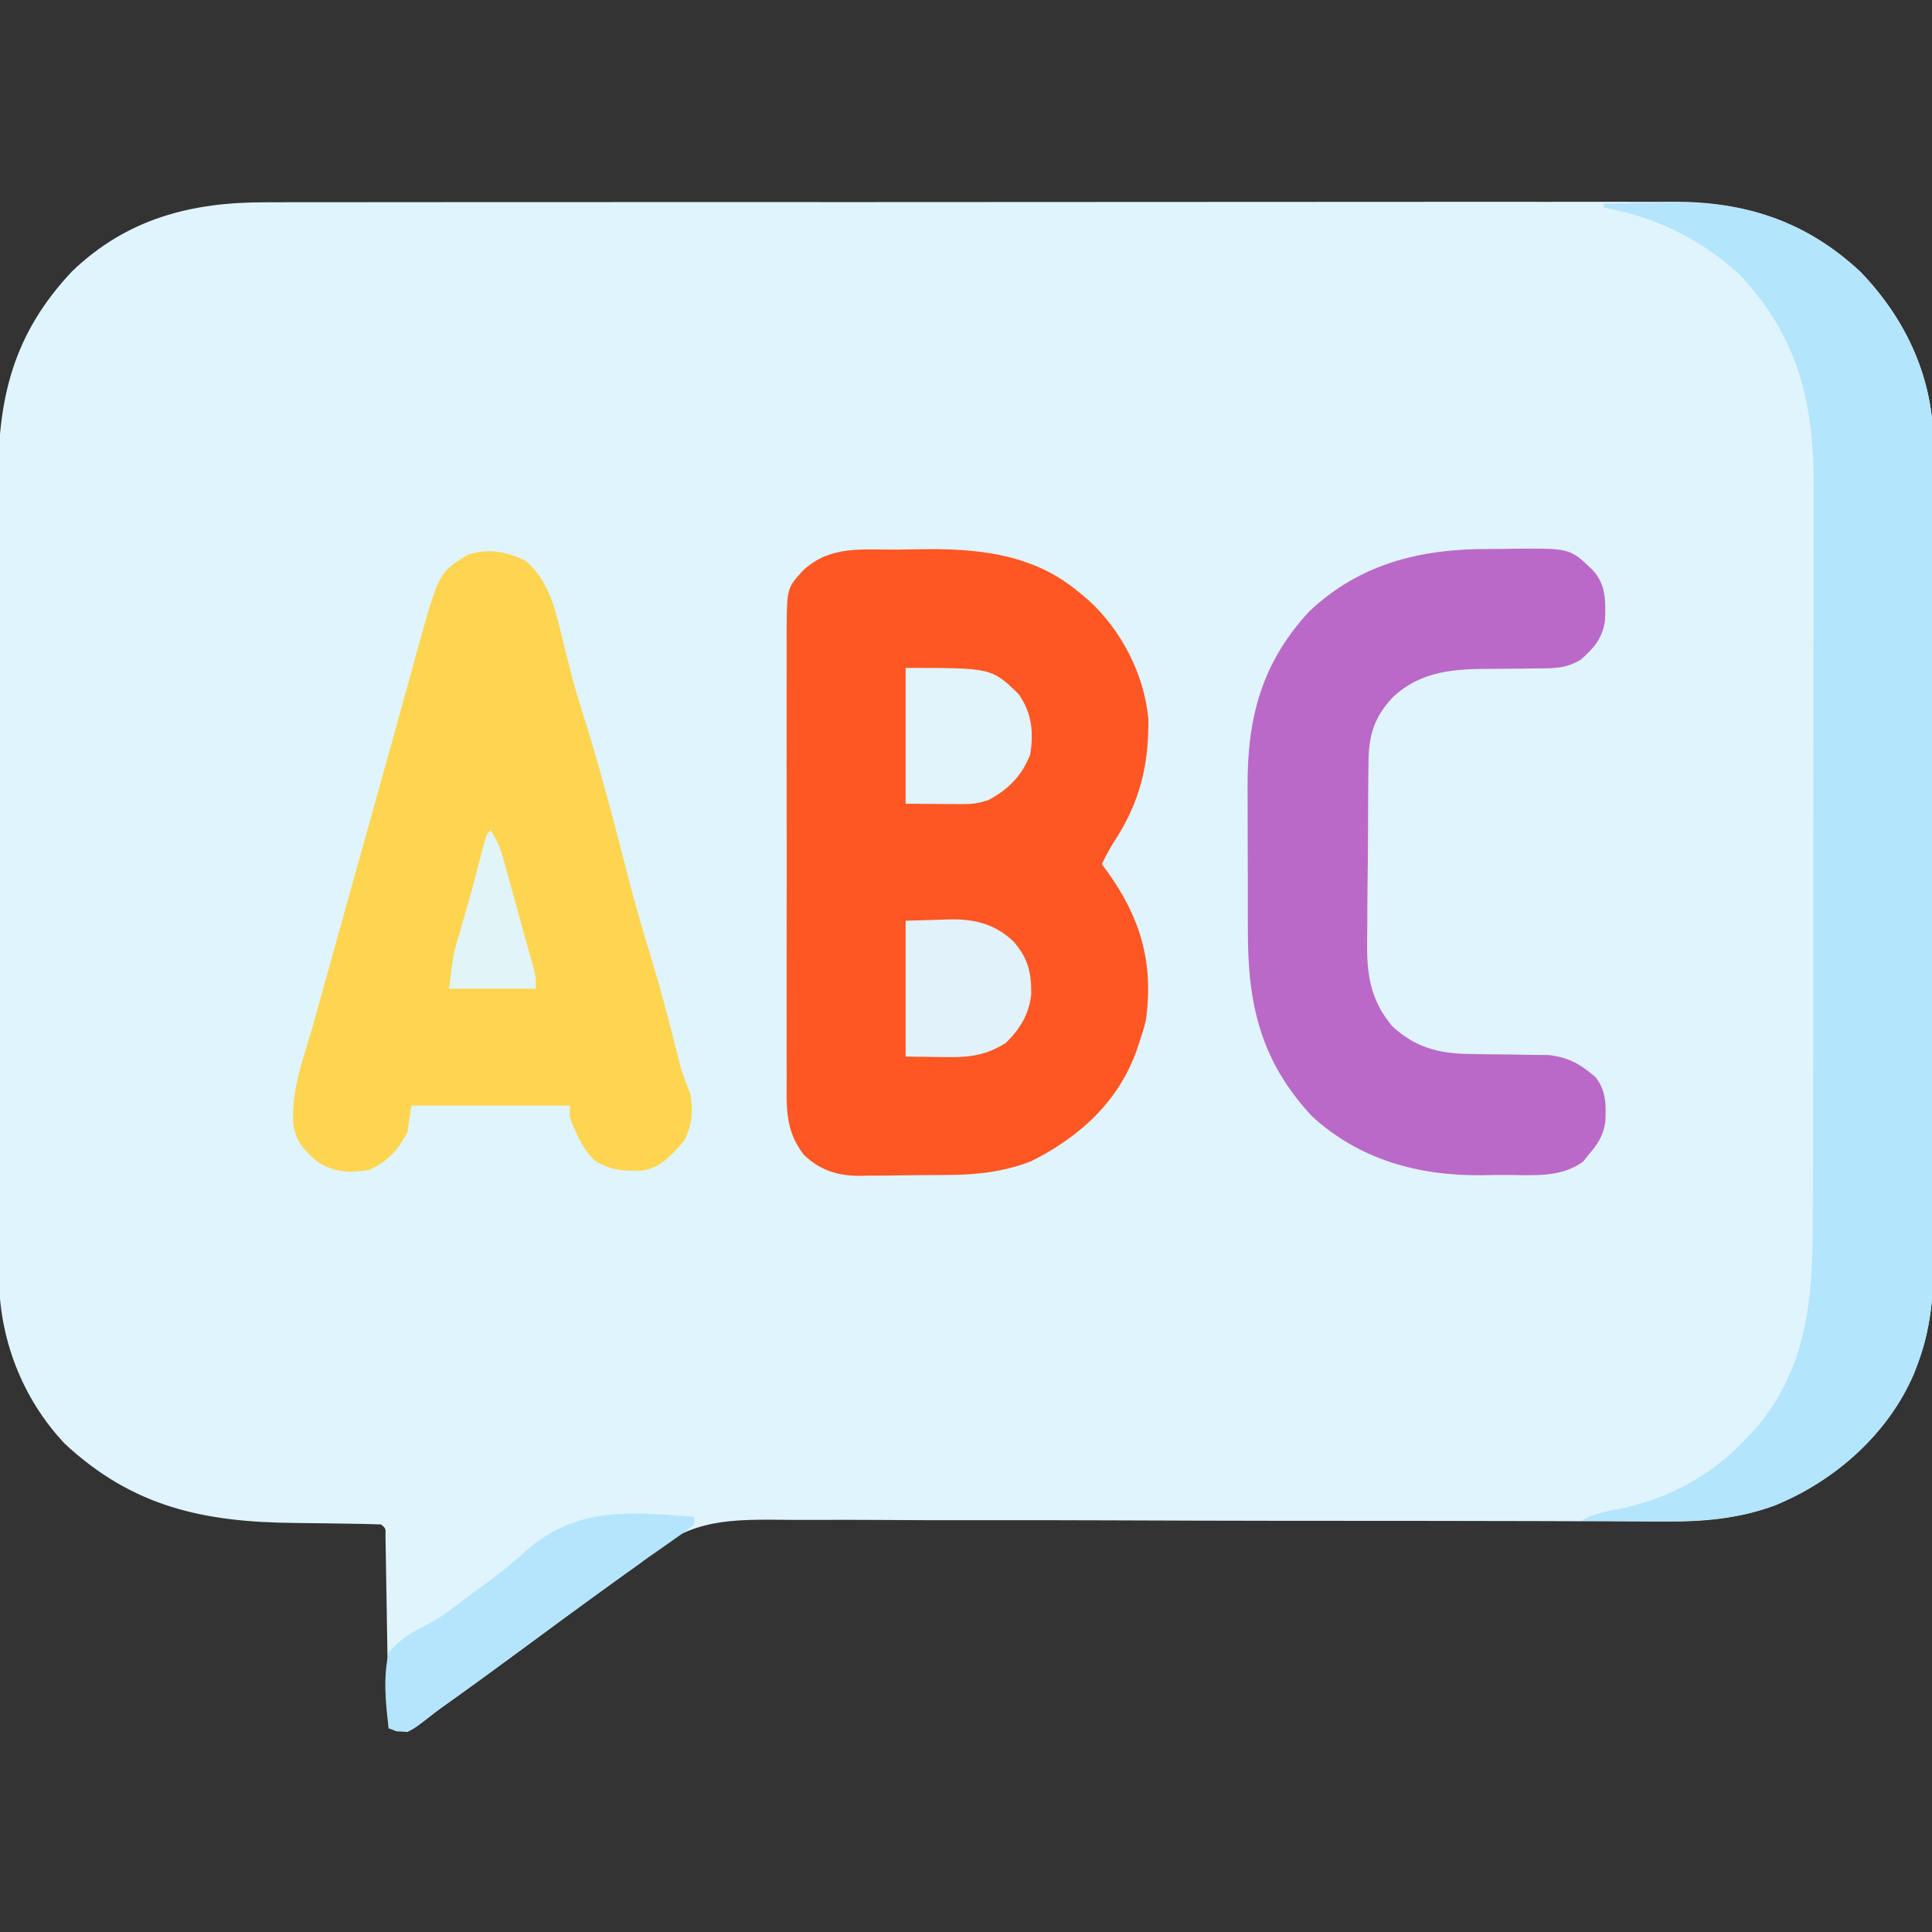
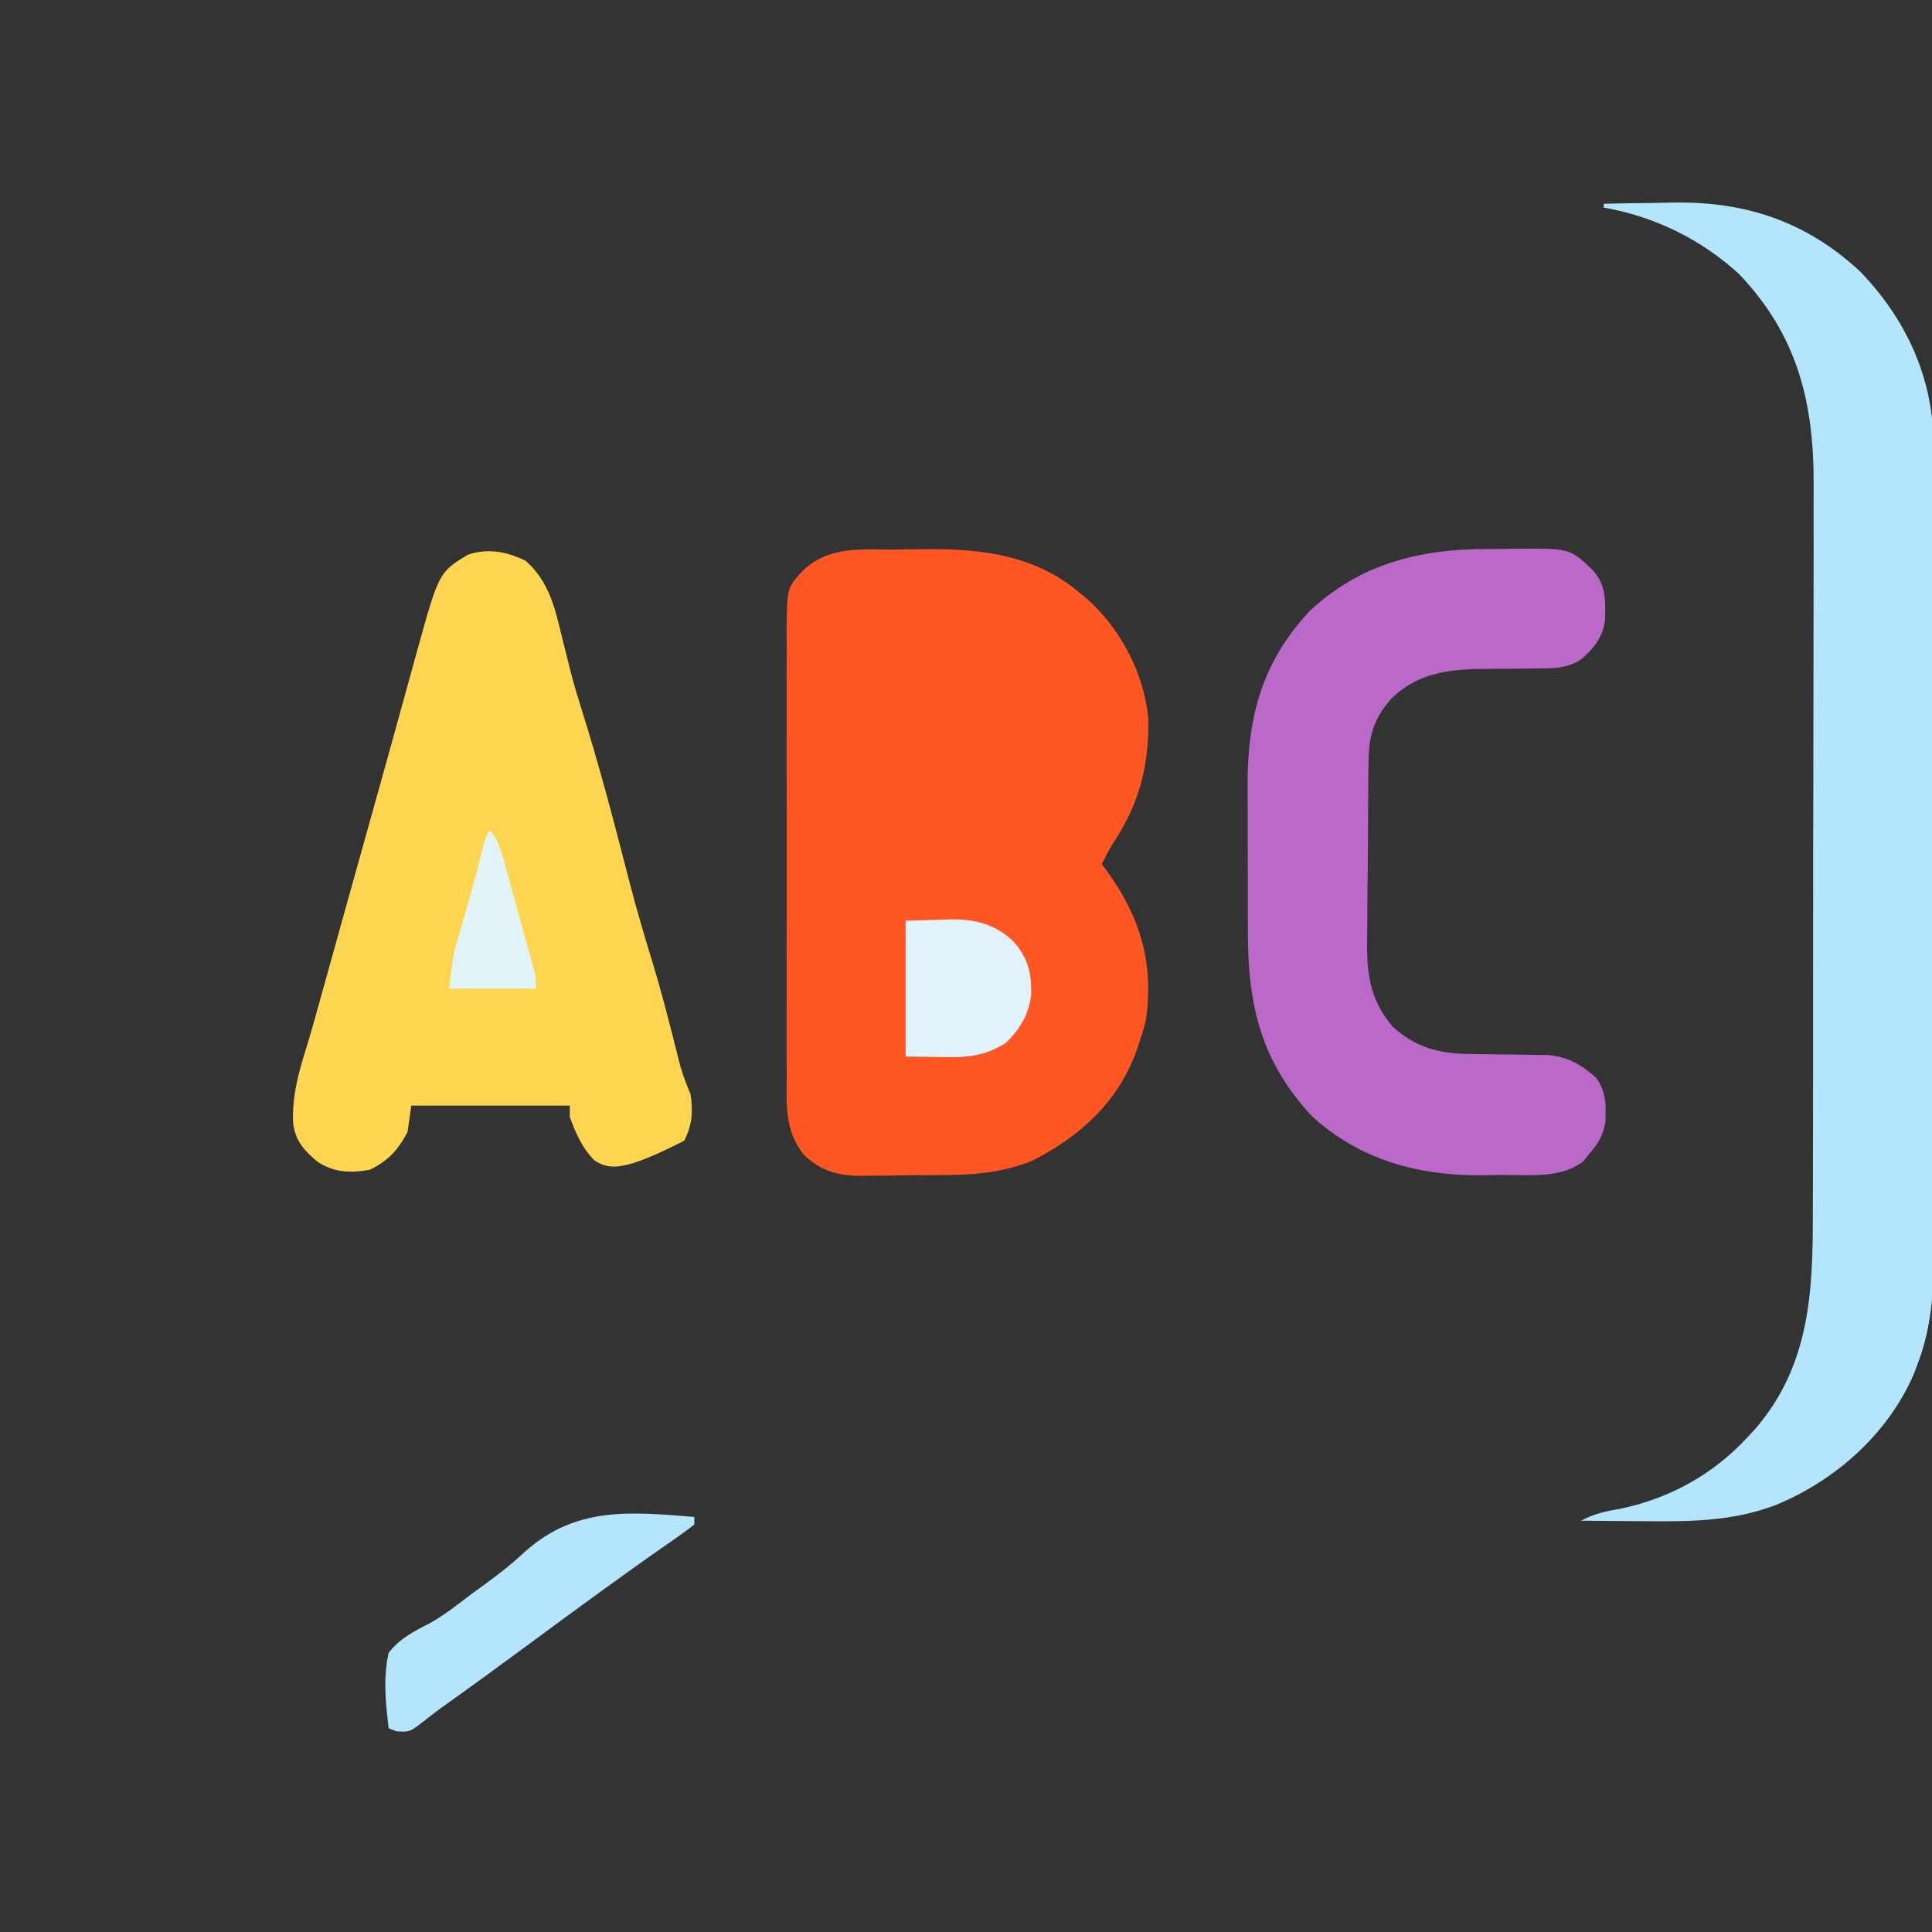
<svg xmlns="http://www.w3.org/2000/svg" version="1.1" width="512" height="512">
  <rect width="100%" height="100%" fill="#333333" stroke="none" />
-   <path d="M0 0 C1.666 -0.004 3.332 -0.01 4.998 -0.016 C9.552 -0.031 14.106 -0.027 18.661 -0.019 C23.582 -0.014 28.503 -0.027 33.424 -0.037 C43.056 -0.054 52.688 -0.055 62.32 -0.05 C70.151 -0.046 77.983 -0.047 85.814 -0.053 C87.488 -0.054 87.488 -0.054 89.195 -0.055 C91.462 -0.057 93.729 -0.058 95.995 -0.06 C117.241 -0.073 138.487 -0.068 159.733 -0.056 C179.155 -0.046 198.577 -0.059 217.999 -0.083 C237.957 -0.108 257.916 -0.117 277.875 -0.111 C289.074 -0.107 300.272 -0.109 311.471 -0.127 C321.005 -0.142 330.538 -0.142 340.072 -0.125 C344.933 -0.116 349.793 -0.114 354.654 -0.13 C359.11 -0.143 363.567 -0.139 368.024 -0.119 C369.629 -0.116 371.234 -0.118 372.838 -0.129 C392.003 -0.245 408.2 5.122 422.434 18.388 C434.743 31.141 441.941 46.951 441.822 64.728 C441.83 66.197 441.83 66.197 441.838 67.696 C441.852 70.946 441.845 74.196 441.838 77.446 C441.844 79.789 441.851 82.132 441.859 84.476 C441.877 90.819 441.876 97.162 441.87 103.505 C441.866 109.483 441.874 115.461 441.881 121.438 C441.895 134.003 441.89 146.568 441.878 159.133 C441.868 170.601 441.881 182.068 441.905 193.536 C441.929 205.341 441.939 217.145 441.932 228.95 C441.929 235.566 441.931 242.181 441.949 248.797 C441.964 255.021 441.96 261.245 441.941 267.469 C441.938 269.745 441.941 272.021 441.951 274.297 C442.002 286.318 441.82 297.032 437.434 308.388 C437.17 309.073 436.905 309.759 436.633 310.466 C429.783 326.434 415.699 338.849 399.809 345.325 C390.431 348.832 380.925 349.685 370.993 349.599 C369.895 349.598 368.797 349.596 367.666 349.595 C364.015 349.589 360.365 349.568 356.714 349.548 C354.085 349.541 351.456 349.535 348.827 349.53 C343.908 349.519 338.989 349.505 334.071 349.487 C324.401 349.451 314.732 349.439 305.063 349.437 C303.537 349.436 302.01 349.436 300.484 349.435 C298.172 349.435 295.859 349.434 293.547 349.433 C284.846 349.43 276.145 349.425 267.444 349.416 C266.649 349.416 265.855 349.415 265.036 349.414 C252.162 349.401 239.287 349.358 226.413 349.306 C213.166 349.254 199.92 349.24 186.674 349.259 C178.518 349.27 170.364 349.25 162.209 349.19 C156.616 349.152 151.023 349.151 145.429 349.178 C142.208 349.192 138.99 349.185 135.769 349.145 C120.54 348.966 110.682 349.689 99.434 360.388 C97.908 361.523 96.366 362.64 94.797 363.716 C93.447 364.689 92.096 365.663 90.747 366.638 C90 367.177 89.254 367.715 88.485 368.27 C82.15 372.853 75.856 377.49 69.567 382.136 C61.88 387.81 54.163 393.446 46.373 398.978 C45.074 399.923 43.796 400.899 42.541 401.903 C40.731 403.321 40.731 403.321 37.434 405.388 C34.728 405.017 34.728 405.017 32.434 404.388 C32.419 403.395 32.419 403.395 32.403 402.382 C32.295 395.521 32.18 388.66 32.062 381.799 C32.018 379.235 31.977 376.671 31.937 374.107 C31.879 370.431 31.815 366.755 31.75 363.079 C31.734 361.925 31.717 360.771 31.7 359.582 C31.67 357.99 31.67 357.99 31.639 356.366 C31.624 355.427 31.608 354.488 31.592 353.52 C31.669 351.405 31.669 351.405 30.434 350.388 C27.497 350.264 24.58 350.201 21.641 350.177 C19.794 350.149 17.947 350.12 16.1 350.091 C13.193 350.05 10.287 350.013 7.38 349.986 C-16.504 349.748 -35.289 345.81 -53.378 329.013 C-64.788 316.937 -70.89 300.846 -70.833 284.409 C-70.838 283.432 -70.842 282.455 -70.847 281.448 C-70.86 278.189 -70.858 274.93 -70.857 271.67 C-70.863 269.327 -70.869 266.984 -70.877 264.641 C-70.895 258.286 -70.899 251.93 -70.901 245.575 C-70.902 240.932 -70.908 236.29 -70.914 231.647 C-70.931 219.152 -70.938 206.657 -70.937 194.162 C-70.937 193.453 -70.937 192.744 -70.937 192.014 C-70.937 191.305 -70.936 190.595 -70.936 189.864 C-70.936 178.376 -70.955 166.889 -70.983 155.401 C-71.012 143.583 -71.025 131.766 -71.024 119.947 C-71.023 113.322 -71.029 106.696 -71.05 100.07 C-71.069 93.834 -71.07 87.598 -71.055 81.361 C-71.053 79.08 -71.058 76.8 -71.07 74.519 C-71.181 52.234 -67.284 35.179 -51.566 18.388 C-36.905 4.272 -19.792 -0.081 0 0 Z " fill="#E0F4FD" transform="translate(70.566,53.612)" />
  <path d="M0 0 C1.81 -0.016 3.621 -0.043 5.431 -0.082 C20.959 -0.411 36.167 0.855 48.563 11.35 C49.698 12.286 49.698 12.286 50.856 13.241 C59.704 21.244 65.756 32.927 66.899 44.858 C67.031 57.105 64.635 66.928 57.93 77.229 C56.648 79.217 55.579 81.216 54.563 83.35 C55.033 83.991 55.504 84.631 55.989 85.292 C64.796 97.527 68.343 109.486 66.25 124.608 C65.803 126.582 65.231 128.44 64.563 130.35 C64.306 131.139 64.05 131.928 63.785 132.741 C58.898 146.418 48.527 155.771 35.75 162.124 C28.685 164.842 21.743 165.671 14.215 165.721 C12.931 165.735 12.931 165.735 11.621 165.749 C9.825 165.763 8.029 165.772 6.233 165.776 C3.503 165.788 0.775 165.837 -1.955 165.887 C-3.711 165.897 -5.467 165.904 -7.222 165.909 C-8.028 165.928 -8.833 165.948 -9.663 165.968 C-15.534 165.922 -20.147 164.502 -24.437 160.35 C-29.461 153.896 -29.005 147.558 -28.955 139.615 C-28.96 138.225 -28.967 136.835 -28.976 135.445 C-28.994 131.684 -28.987 127.924 -28.975 124.164 C-28.964 120.222 -28.974 116.279 -28.98 112.337 C-28.987 105.719 -28.978 99.101 -28.959 92.483 C-28.937 84.838 -28.944 77.195 -28.966 69.55 C-28.984 62.978 -28.987 56.405 -28.976 49.833 C-28.97 45.911 -28.969 41.99 -28.982 38.068 C-28.994 34.382 -28.986 30.696 -28.963 27.01 C-28.955 25.017 -28.967 23.023 -28.979 21.03 C-28.876 10.136 -28.876 10.136 -24.437 5.35 C-17.259 -1.127 -9.126 0.06 0 0 Z " fill="#FE5723" transform="translate(237.437,145.65)" />
  <path d="M0 0 C4.443 -0.1 8.886 -0.172 13.33 -0.22 C14.835 -0.24 16.34 -0.267 17.845 -0.302 C37.245 -0.742 53.535 4.52 68 18 C80.309 30.754 87.507 46.563 87.388 64.34 C87.393 65.319 87.398 66.299 87.404 67.308 C87.418 70.558 87.411 73.808 87.404 77.058 C87.41 79.401 87.417 81.745 87.425 84.088 C87.443 90.431 87.442 96.774 87.436 103.117 C87.432 109.095 87.44 115.073 87.447 121.051 C87.461 133.615 87.456 146.18 87.444 158.745 C87.434 170.213 87.447 181.681 87.471 193.149 C87.495 204.953 87.505 216.758 87.498 228.562 C87.495 235.178 87.497 241.793 87.515 248.409 C87.53 254.633 87.526 260.857 87.507 267.081 C87.504 269.357 87.507 271.633 87.517 273.909 C87.568 285.93 87.386 296.644 83 308 C82.736 308.686 82.471 309.371 82.199 310.078 C75.349 326.046 61.265 338.461 45.375 344.938 C33.854 349.246 22.416 349.259 10.312 349.125 C8.725 349.115 7.137 349.106 5.549 349.098 C1.699 349.076 -2.15 349.041 -6 349 C-2.563 347.178 0.4 346.511 4.25 345.875 C17.388 343.138 28.835 336.858 38 327 C39.075 325.844 39.075 325.844 40.172 324.664 C54.704 307.783 55.452 288.274 55.42 267.092 C55.427 264.801 55.436 262.51 55.446 260.218 C55.468 254.03 55.471 247.842 55.469 241.654 C55.469 236.473 55.477 231.292 55.486 226.111 C55.506 213.183 55.507 200.255 55.5 187.327 C55.494 176.135 55.515 164.944 55.548 153.752 C55.582 142.221 55.597 130.69 55.592 119.159 C55.59 112.701 55.596 106.243 55.62 99.785 C55.643 93.709 55.641 87.634 55.62 81.558 C55.617 79.339 55.622 77.121 55.636 74.902 C55.769 52.975 51.516 35.024 35.855 18.605 C25.722 9.359 13.539 3.42 0 1 C0 0.67 0 0.34 0 0 Z " fill="#B3E5FC" transform="translate(425,54)" />
-   <path d="M0 0 C6.262 5.534 7.805 12.661 9.688 20.5 C10.208 22.579 10.73 24.657 11.254 26.734 C11.502 27.721 11.749 28.708 12.004 29.725 C12.788 32.765 13.673 35.759 14.625 38.75 C19.467 54.02 23.504 69.548 27.488 85.06 C29.294 92.026 31.313 98.907 33.429 105.785 C35.746 113.389 37.743 121.067 39.684 128.775 C40.034 130.153 40.034 130.153 40.391 131.559 C40.593 132.369 40.796 133.179 41.005 134.013 C41.737 136.547 42.705 138.93 43.688 141.375 C44.384 146.029 44.15 149.468 42 153.688 C38.973 157.205 35.591 161.014 30.77 161.613 C26.127 161.765 22.306 161.529 18.262 158.918 C15.032 155.753 13.212 151.583 11.688 147.375 C11.688 146.385 11.688 145.395 11.688 144.375 C-2.172 144.375 -16.032 144.375 -30.312 144.375 C-30.642 146.685 -30.973 148.995 -31.312 151.375 C-33.829 156.128 -36.448 159.033 -41.312 161.375 C-46.473 162.288 -50.82 162.154 -55.25 159.188 C-58.74 156.216 -60.977 153.811 -61.625 149.105 C-61.966 141.825 -60.178 135.566 -58.015 128.677 C-56.543 123.853 -55.225 118.984 -53.875 114.125 C-53.262 111.932 -52.649 109.74 -52.035 107.547 C-50.427 101.787 -48.825 96.025 -47.227 90.263 C-45.131 82.709 -43.014 75.161 -40.898 67.613 C-39.393 62.239 -37.89 56.865 -36.398 51.487 C-36.009 50.083 -35.619 48.68 -35.229 47.277 C-34.007 42.886 -32.796 38.493 -31.59 34.098 C-30.977 31.878 -30.363 29.658 -29.75 27.438 C-29.469 26.407 -29.188 25.376 -28.898 24.314 C-23.003 3.05 -23.003 3.05 -15.312 -1.625 C-9.962 -3.408 -5.003 -2.454 0 0 Z " fill="#FED550" transform="translate(139.312,148.625)" />
+   <path d="M0 0 C6.262 5.534 7.805 12.661 9.688 20.5 C10.208 22.579 10.73 24.657 11.254 26.734 C11.502 27.721 11.749 28.708 12.004 29.725 C12.788 32.765 13.673 35.759 14.625 38.75 C19.467 54.02 23.504 69.548 27.488 85.06 C29.294 92.026 31.313 98.907 33.429 105.785 C35.746 113.389 37.743 121.067 39.684 128.775 C40.034 130.153 40.034 130.153 40.391 131.559 C40.593 132.369 40.796 133.179 41.005 134.013 C41.737 136.547 42.705 138.93 43.688 141.375 C44.384 146.029 44.15 149.468 42 153.688 C26.127 161.765 22.306 161.529 18.262 158.918 C15.032 155.753 13.212 151.583 11.688 147.375 C11.688 146.385 11.688 145.395 11.688 144.375 C-2.172 144.375 -16.032 144.375 -30.312 144.375 C-30.642 146.685 -30.973 148.995 -31.312 151.375 C-33.829 156.128 -36.448 159.033 -41.312 161.375 C-46.473 162.288 -50.82 162.154 -55.25 159.188 C-58.74 156.216 -60.977 153.811 -61.625 149.105 C-61.966 141.825 -60.178 135.566 -58.015 128.677 C-56.543 123.853 -55.225 118.984 -53.875 114.125 C-53.262 111.932 -52.649 109.74 -52.035 107.547 C-50.427 101.787 -48.825 96.025 -47.227 90.263 C-45.131 82.709 -43.014 75.161 -40.898 67.613 C-39.393 62.239 -37.89 56.865 -36.398 51.487 C-36.009 50.083 -35.619 48.68 -35.229 47.277 C-34.007 42.886 -32.796 38.493 -31.59 34.098 C-30.977 31.878 -30.363 29.658 -29.75 27.438 C-29.469 26.407 -29.188 25.376 -28.898 24.314 C-23.003 3.05 -23.003 3.05 -15.312 -1.625 C-9.962 -3.408 -5.003 -2.454 0 0 Z " fill="#FED550" transform="translate(139.312,148.625)" />
  <path d="M0 0 C2.351 0.001 4.698 -0.041 7.049 -0.085 C21.72 -0.2 21.72 -0.2 27.656 5.501 C31.313 9.387 31.156 13.732 31.011 18.841 C30.379 23.573 28.079 26.25 24.594 29.313 C20.586 31.77 17.094 31.625 12.496 31.642 C11.047 31.66 9.599 31.68 8.15 31.7 C5.881 31.729 3.614 31.751 1.345 31.751 C-8.627 31.767 -17.606 32.098 -25.27 39.314 C-30.016 44.399 -31.584 49.099 -31.666 56.06 C-31.695 58.023 -31.695 58.023 -31.724 60.026 C-31.734 61.449 -31.743 62.871 -31.75 64.294 C-31.756 65.016 -31.762 65.738 -31.767 66.482 C-31.797 70.306 -31.816 74.13 -31.824 77.954 C-31.835 81.881 -31.883 85.806 -31.94 89.732 C-31.978 92.771 -31.988 95.811 -31.991 98.851 C-31.997 100.297 -32.013 101.743 -32.04 103.188 C-32.194 112.282 -31.402 119.307 -25.344 126.501 C-19.316 132.035 -13.139 133.73 -4.969 133.81 C-3.558 133.835 -2.146 133.86 -0.735 133.886 C1.464 133.914 3.662 133.939 5.861 133.957 C8.001 133.979 10.141 134.018 12.281 134.06 C13.552 134.073 14.823 134.086 16.133 134.1 C21.36 134.695 24.601 136.584 28.531 140.001 C31.358 143.661 31.293 147.389 31.086 151.876 C30.488 155.529 29.075 157.737 26.656 160.501 C26.202 161.078 25.749 161.656 25.281 162.251 C19.384 166.787 11.392 165.873 4.355 165.872 C2.255 165.876 0.157 165.912 -1.944 165.95 C-18.542 166.09 -34.166 161.8 -46.696 150.278 C-60.271 135.641 -63.667 120.721 -63.645 101.325 C-63.649 99.868 -63.653 98.412 -63.658 96.955 C-63.665 93.915 -63.665 90.875 -63.66 87.835 C-63.654 83.976 -63.671 80.117 -63.694 76.258 C-63.709 73.252 -63.71 70.247 -63.707 67.241 C-63.707 65.82 -63.712 64.399 -63.722 62.978 C-63.837 44.739 -59.93 30.022 -47.344 16.501 C-33.907 3.841 -17.874 -0.053 0 0 Z " fill="#BA69C8" transform="translate(394.344,145.499)" />
  <path d="M0 0 C0 0.66 0 1.32 0 2 C-1.925 3.526 -3.852 4.926 -5.875 6.312 C-7.171 7.219 -8.467 8.127 -9.762 9.035 C-10.453 9.517 -11.145 10 -11.857 10.497 C-15.492 13.047 -19.089 15.648 -22.688 18.25 C-23.441 18.794 -24.195 19.339 -24.972 19.9 C-31.3 24.476 -37.586 29.108 -43.867 33.749 C-51.554 39.422 -59.271 45.058 -67.061 50.59 C-68.36 51.535 -69.638 52.511 -70.893 53.515 C-75.39 57.039 -75.39 57.039 -78.938 56.812 C-79.618 56.544 -80.299 56.276 -81 56 C-81.806 49.382 -82.499 42.558 -81 36 C-77.992 32.164 -74.349 30.332 -70.097 28.167 C-66.065 25.923 -62.486 23.027 -58.812 20.25 C-57.996 19.66 -57.179 19.071 -56.338 18.463 C-52.311 15.554 -48.499 12.607 -44.871 9.211 C-31.415 -2.81 -17.061 -1.375 0 0 Z " fill="#B4E5FC" transform="translate(184,402)" />
-   <path d="M0 0 C22.8 0 22.8 0 30 7 C33.471 12.027 33.969 17.077 33 23 C30.737 28.649 27.363 32.085 22 35 C19.176 35.941 17.471 36.117 14.551 36.098 C13.787 36.095 13.023 36.093 12.236 36.09 C11.271 36.081 10.306 36.072 9.312 36.062 C4.703 36.032 4.703 36.032 0 36 C0 24.12 0 12.24 0 0 Z " fill="#E1F3FB" transform="translate(240,177)" />
  <path d="M0 0 C2.97 -0.083 5.94 -0.165 9 -0.25 C10.379 -0.305 10.379 -0.305 11.785 -0.36 C18.319 -0.447 23.719 0.884 28.562 5.484 C32.514 10.021 33.357 13.769 33.281 19.586 C32.668 24.847 30.307 28.726 26.562 32.375 C20.704 36.09 15.956 36.255 9.188 36.125 C6.156 36.084 3.124 36.042 0 36 C0 24.12 0 12.24 0 0 Z " fill="#E1F2FA" transform="translate(240,244)" />
  <path d="M0 0 C1.96 2.94 2.697 5.006 3.621 8.375 C3.917 9.444 4.213 10.512 4.518 11.613 C4.821 12.731 5.125 13.849 5.438 15 C5.737 16.087 6.037 17.173 6.346 18.293 C6.944 20.464 7.538 22.636 8.128 24.809 C8.707 26.928 9.295 29.045 9.891 31.16 C10.166 32.139 10.44 33.117 10.723 34.125 C11.092 35.428 11.092 35.428 11.469 36.758 C12 39 12 39 12 42 C4.41 42 -3.18 42 -11 42 C-9.876 33.004 -9.876 33.004 -8.949 29.809 C-8.747 29.098 -8.545 28.388 -8.337 27.656 C-8.123 26.924 -7.908 26.192 -7.688 25.438 C-7.237 23.865 -6.788 22.292 -6.34 20.719 C-6.115 19.935 -5.891 19.151 -5.66 18.344 C-4.296 13.498 -3.055 8.62 -1.797 3.746 C-1 1 -1 1 0 0 Z " fill="#E1F4F8" transform="translate(130,220)" />
</svg>